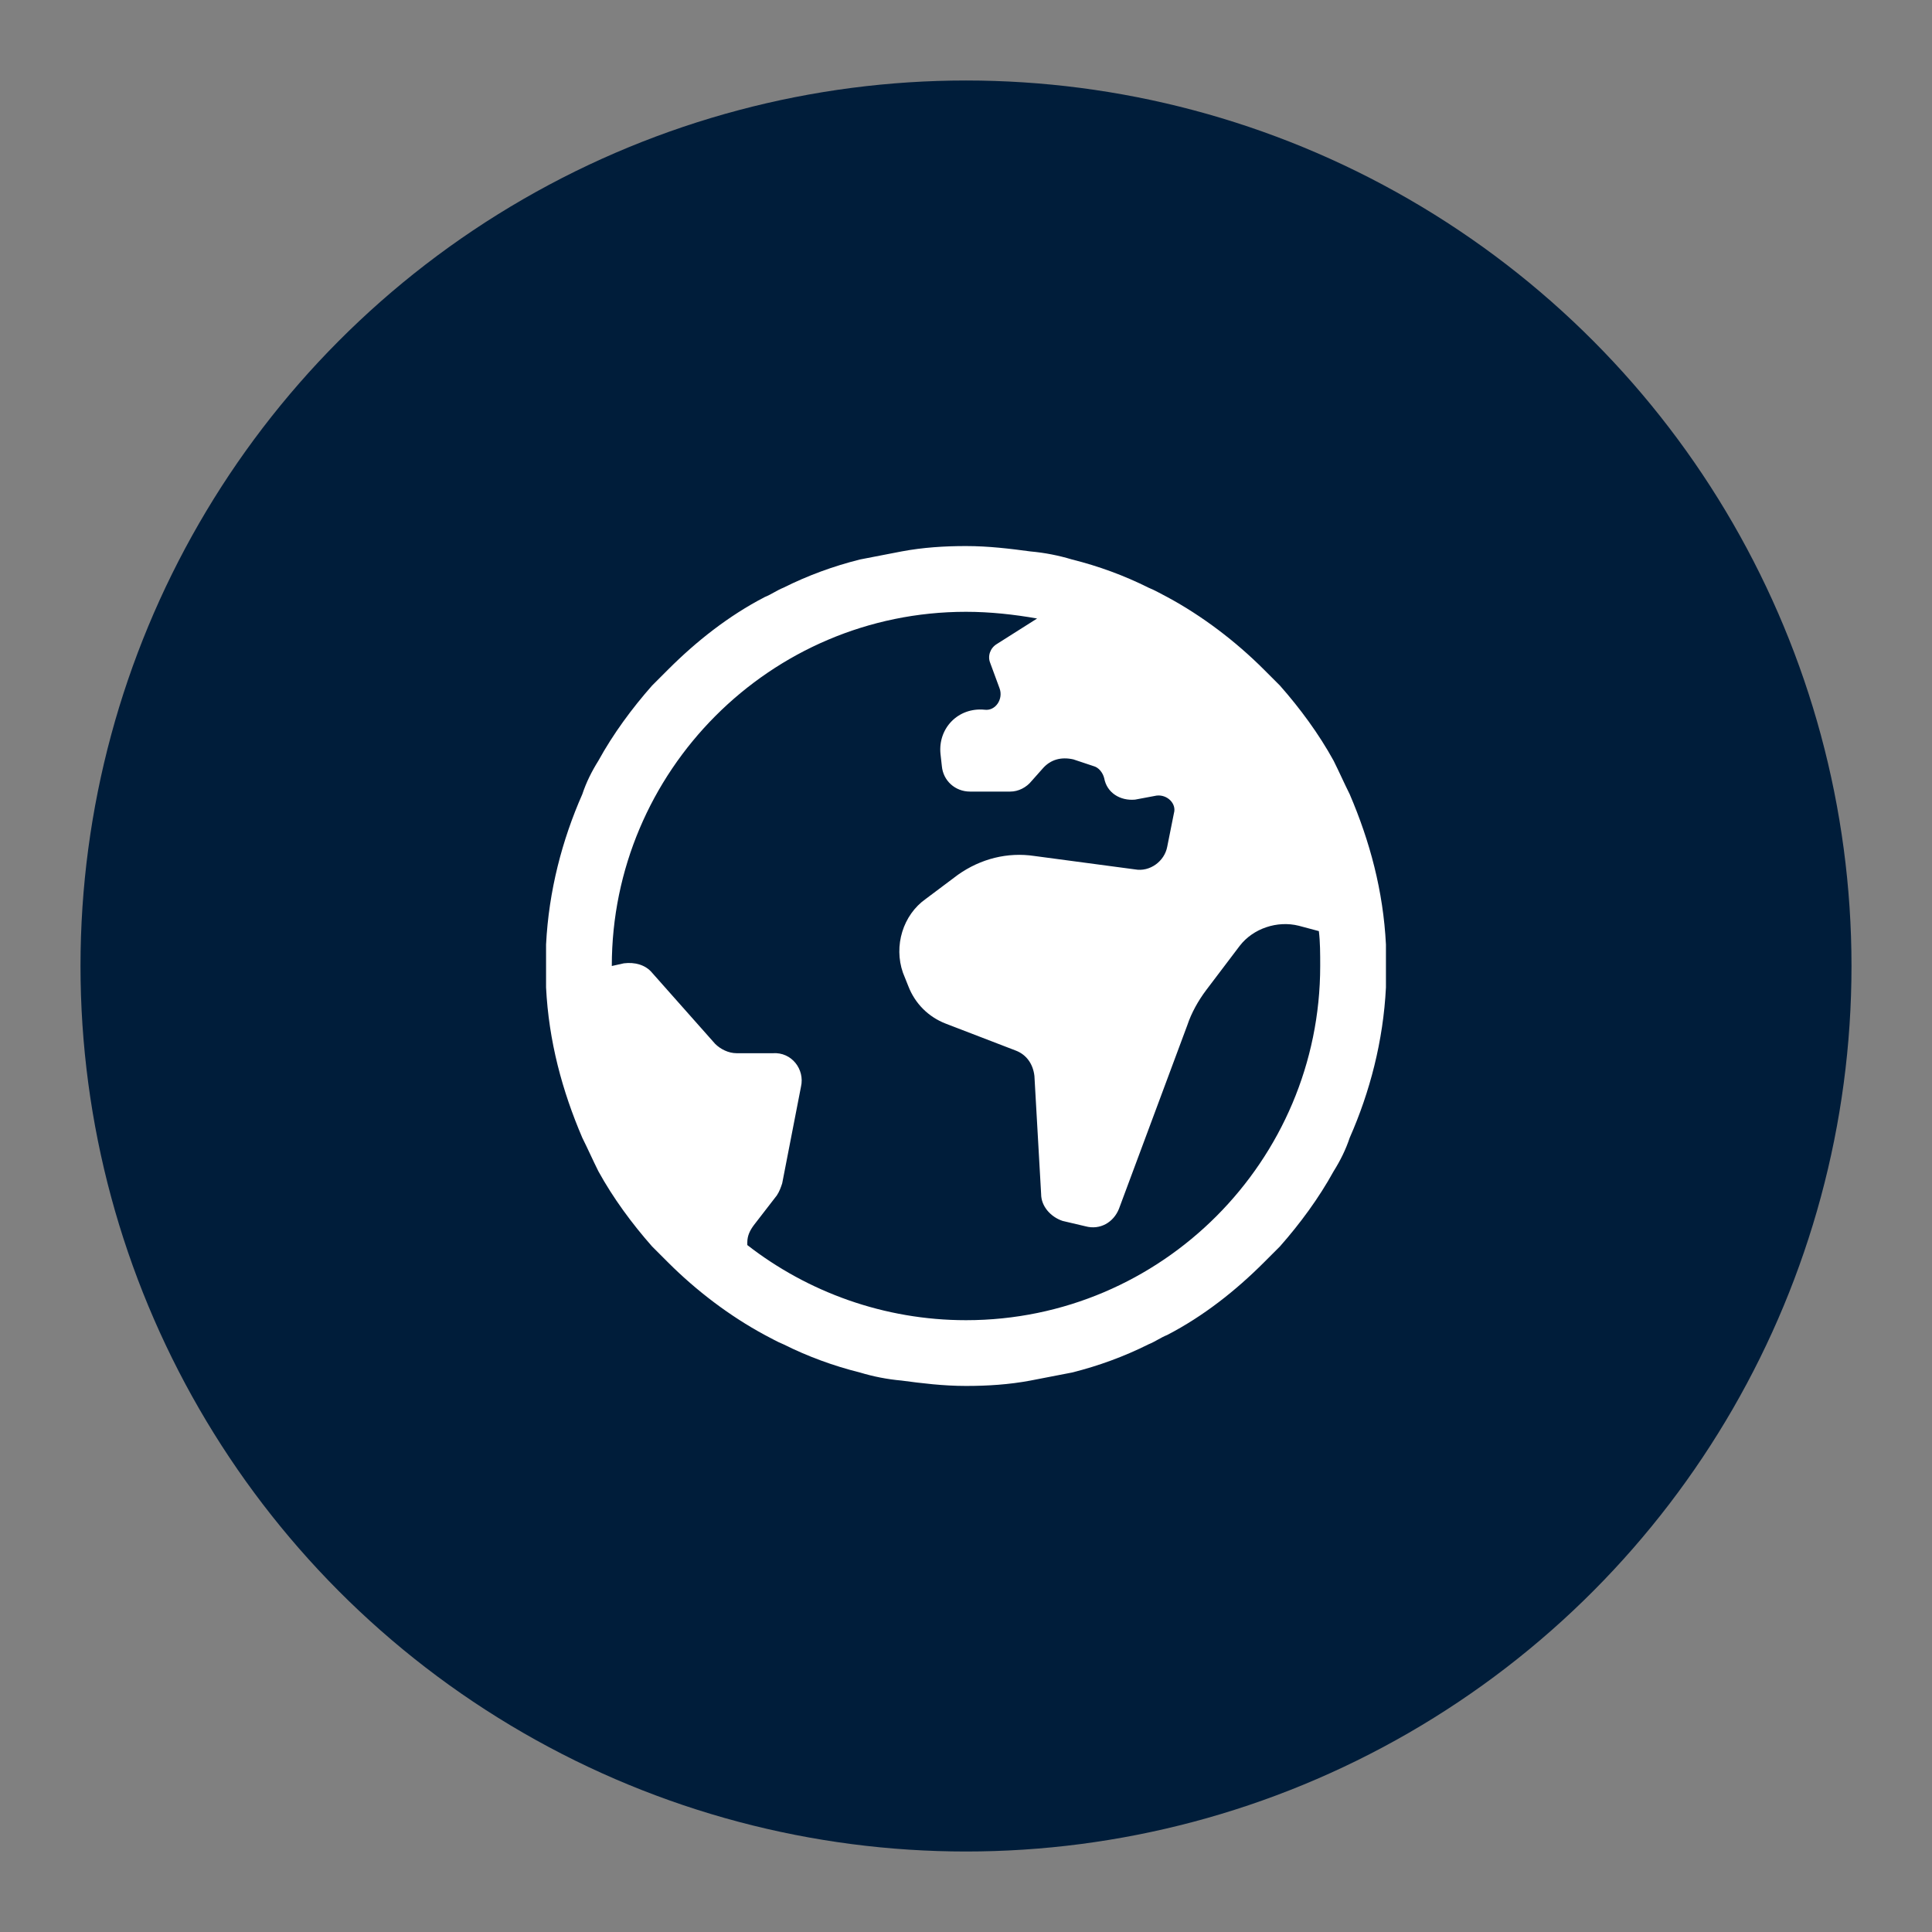
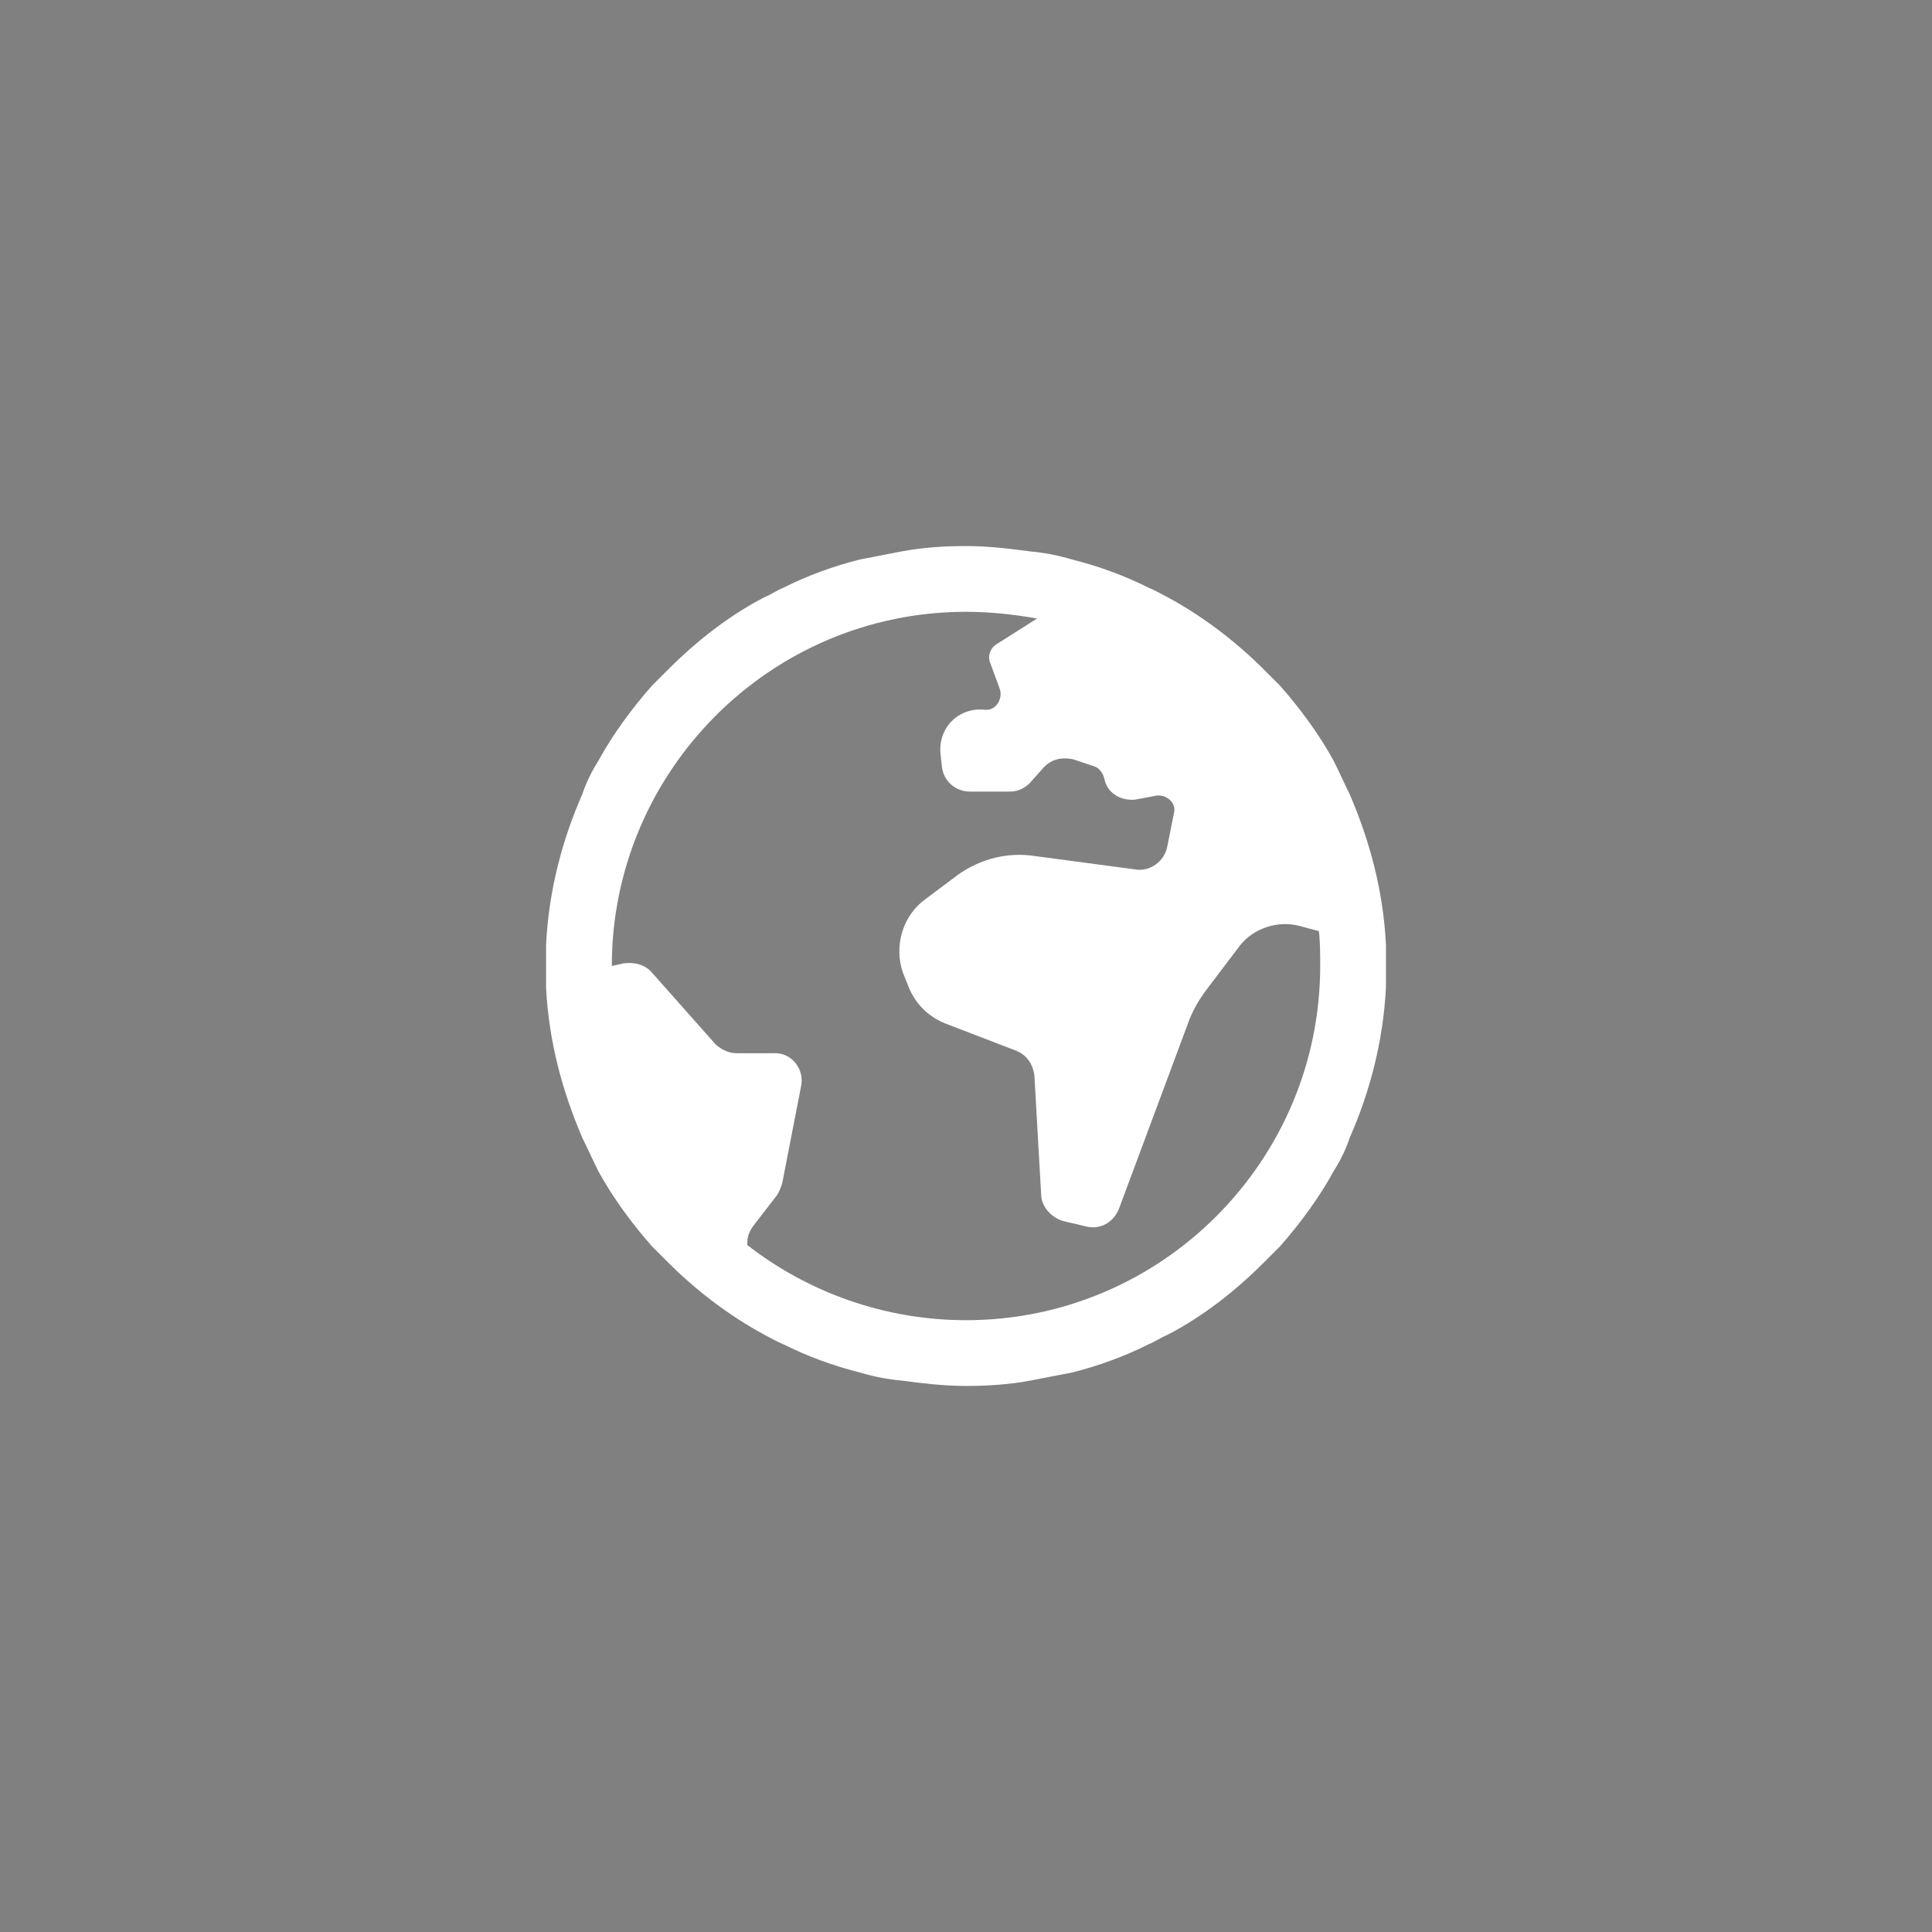
<svg xmlns="http://www.w3.org/2000/svg" version="1.1" id="icons" x="0px" y="0px" viewBox="0 0 144 144" style="enable-background:new 0 0 144 144;" xml:space="preserve">
  <rect x="0" y="0" width="144" height="144" fill="#808080" stroke="none" />
  <style type="text/css">
	.st0{fill:#001D3A;}
	.st1{fill:#FFFFFF;}
</style>
-   <circle class="st0" cx="72" cy="72" r="66" />
  <path class="st1" d="M103.3,70.4c-0.2-4-1.2-7.7-2.7-11.2c-0.4-0.8-0.8-1.7-1.2-2.5c-1.1-2-2.5-3.9-4-5.6c-0.4-0.4-0.8-0.8-1.2-1.2  c-2.1-2.1-4.6-4-7.2-5.4c-0.4-0.2-0.9-0.5-1.4-0.7c-1.8-0.9-3.7-1.6-5.7-2.1c-1-0.3-2-0.5-3.1-0.6c-1.5-0.2-3.1-0.4-4.8-0.4  c-1.6,0-3.2,0.1-4.8,0.4c-1,0.2-2.1,0.4-3.1,0.6c-2,0.5-3.9,1.2-5.7,2.1c-0.5,0.2-0.9,0.5-1.4,0.7c-2.7,1.4-5.1,3.3-7.2,5.4  c-0.4,0.4-0.8,0.8-1.2,1.2c-1.5,1.7-2.9,3.6-4,5.6c-0.5,0.8-0.9,1.6-1.2,2.5c-1.5,3.4-2.5,7.2-2.7,11.2c0,0.5,0,1.1,0,1.6  s0,1.1,0,1.6c0.2,4,1.2,7.7,2.7,11.2c0.4,0.8,0.8,1.7,1.2,2.5c1.1,2,2.5,3.9,4,5.6c0.4,0.4,0.8,0.8,1.2,1.2c2.1,2.1,4.6,4,7.2,5.4  c0.4,0.2,0.9,0.5,1.4,0.7c1.8,0.9,3.7,1.6,5.7,2.1c1,0.3,2,0.5,3.1,0.6c1.5,0.2,3.1,0.4,4.8,0.4c1.6,0,3.2-0.1,4.8-0.4  c1-0.2,2.1-0.4,3.1-0.6c2-0.5,3.9-1.2,5.7-2.1c0.5-0.2,0.9-0.5,1.4-0.7c2.7-1.4,5.1-3.3,7.2-5.4c0.4-0.4,0.8-0.8,1.2-1.2  c1.5-1.7,2.9-3.6,4-5.6c0.5-0.8,0.9-1.6,1.2-2.5c1.5-3.4,2.5-7.2,2.7-11.2c0-0.5,0-1.1,0-1.6S103.3,70.9,103.3,70.4z M57.6,78.5  h-2.7c-0.6,0-1.2-0.3-1.6-0.7l-4.7-5.3c-0.5-0.6-1.3-0.8-2.1-0.7L45.6,72c0-14.5,11.8-26.4,26.4-26.4c1.8,0,3.6,0.2,5.3,0.5l-3,1.9  c-0.5,0.3-0.7,0.9-0.5,1.4l0.7,1.9c0.3,0.8-0.3,1.7-1.1,1.6c-2-0.2-3.5,1.4-3.3,3.3l0.1,0.9c0.1,1.1,1,1.9,2.1,1.9h3  c0.6,0,1.2-0.3,1.6-0.8l0.8-0.9c0.6-0.7,1.4-0.9,2.3-0.7l1.5,0.5c0.4,0.1,0.7,0.5,0.8,0.9c0.2,1.1,1.2,1.7,2.3,1.6l1.6-0.3  c0.8-0.1,1.5,0.6,1.3,1.3L87,63.1c-0.2,1.1-1.3,1.9-2.4,1.7l-7.5-1c-2-0.3-4,0.2-5.7,1.4L69,67c-1.7,1.2-2.4,3.5-1.7,5.5l0.4,1  c0.5,1.3,1.5,2.3,2.8,2.8l5.2,2c0.8,0.3,1.3,1,1.4,1.9l0.5,8.8c0,0.9,0.7,1.7,1.6,2l1.7,0.4c1.1,0.3,2.1-0.3,2.5-1.3l5.1-13.7  c0.3-0.9,0.8-1.8,1.4-2.6l2.5-3.3c1-1.3,2.8-1.9,4.4-1.5l1.5,0.4c0.1,0.8,0.1,1.7,0.1,2.6c0,14.5-11.8,26.4-26.4,26.4  c-6.1,0-11.8-2.1-16.3-5.6v-0.2c0-0.5,0.2-0.9,0.5-1.3l1.7-2.2c0.2-0.3,0.3-0.6,0.4-0.9l1.4-7.2C60,79.7,59,78.4,57.6,78.5  L57.6,78.5z" />
</svg>